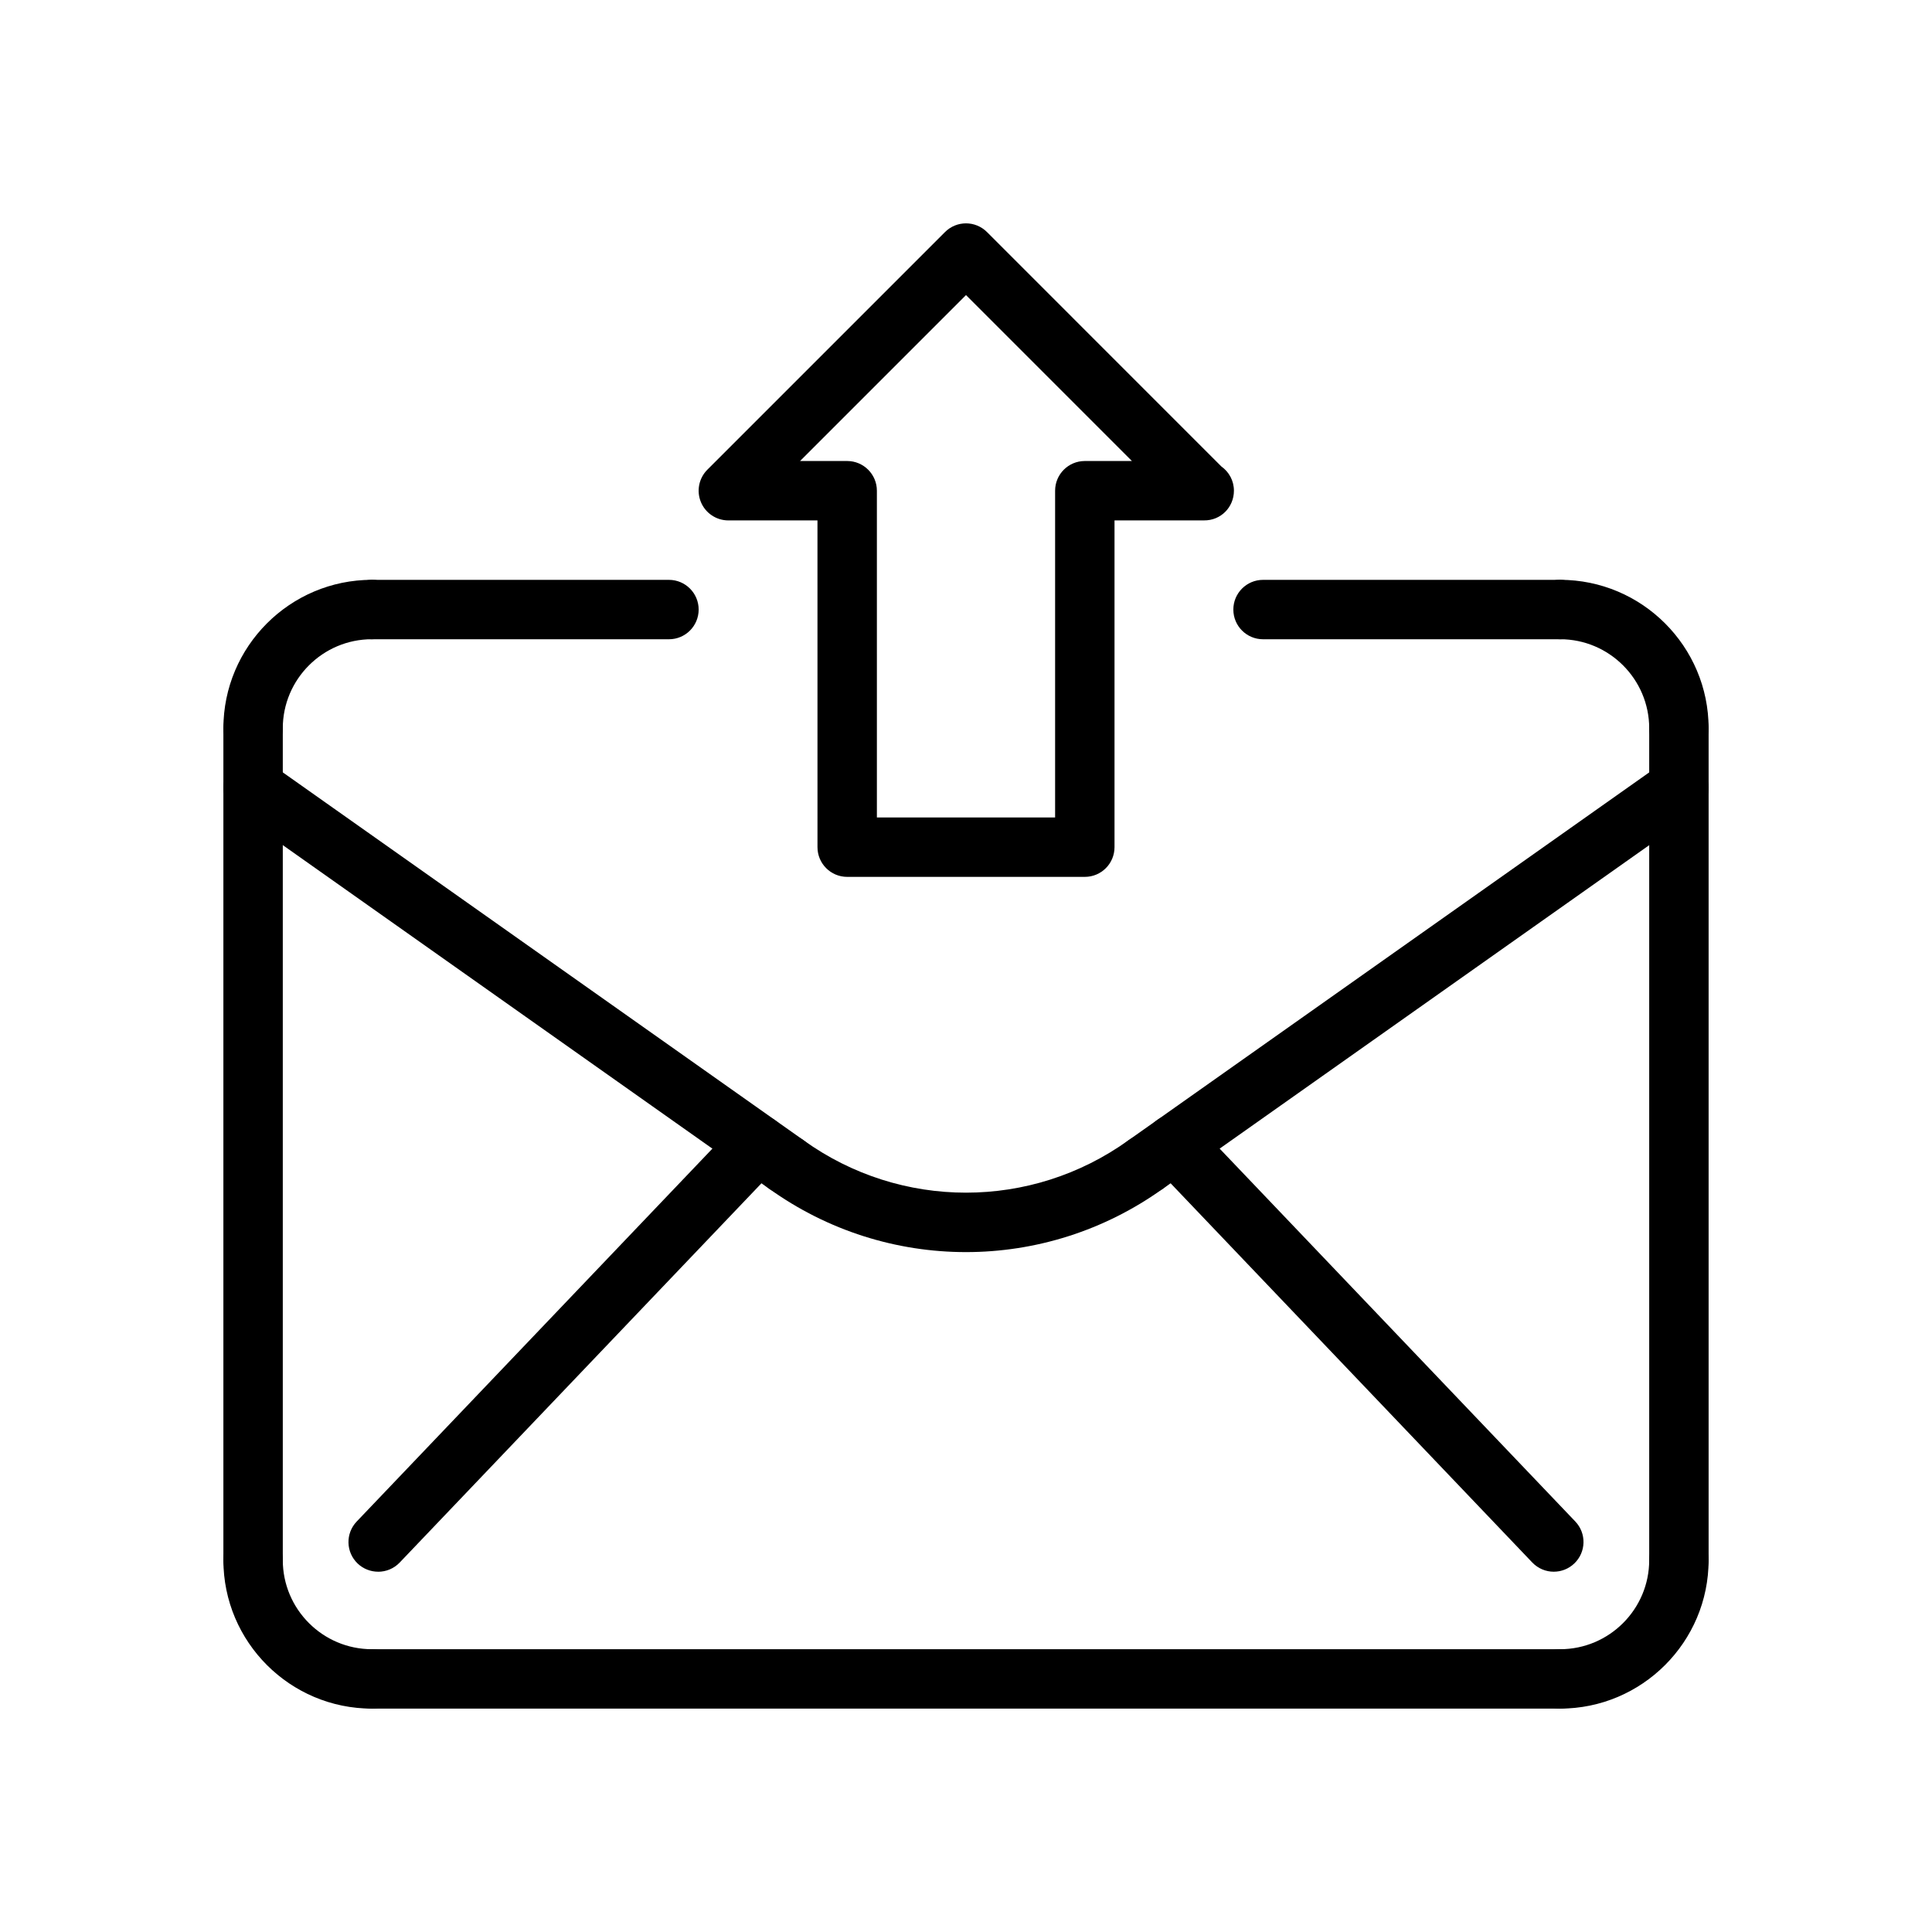
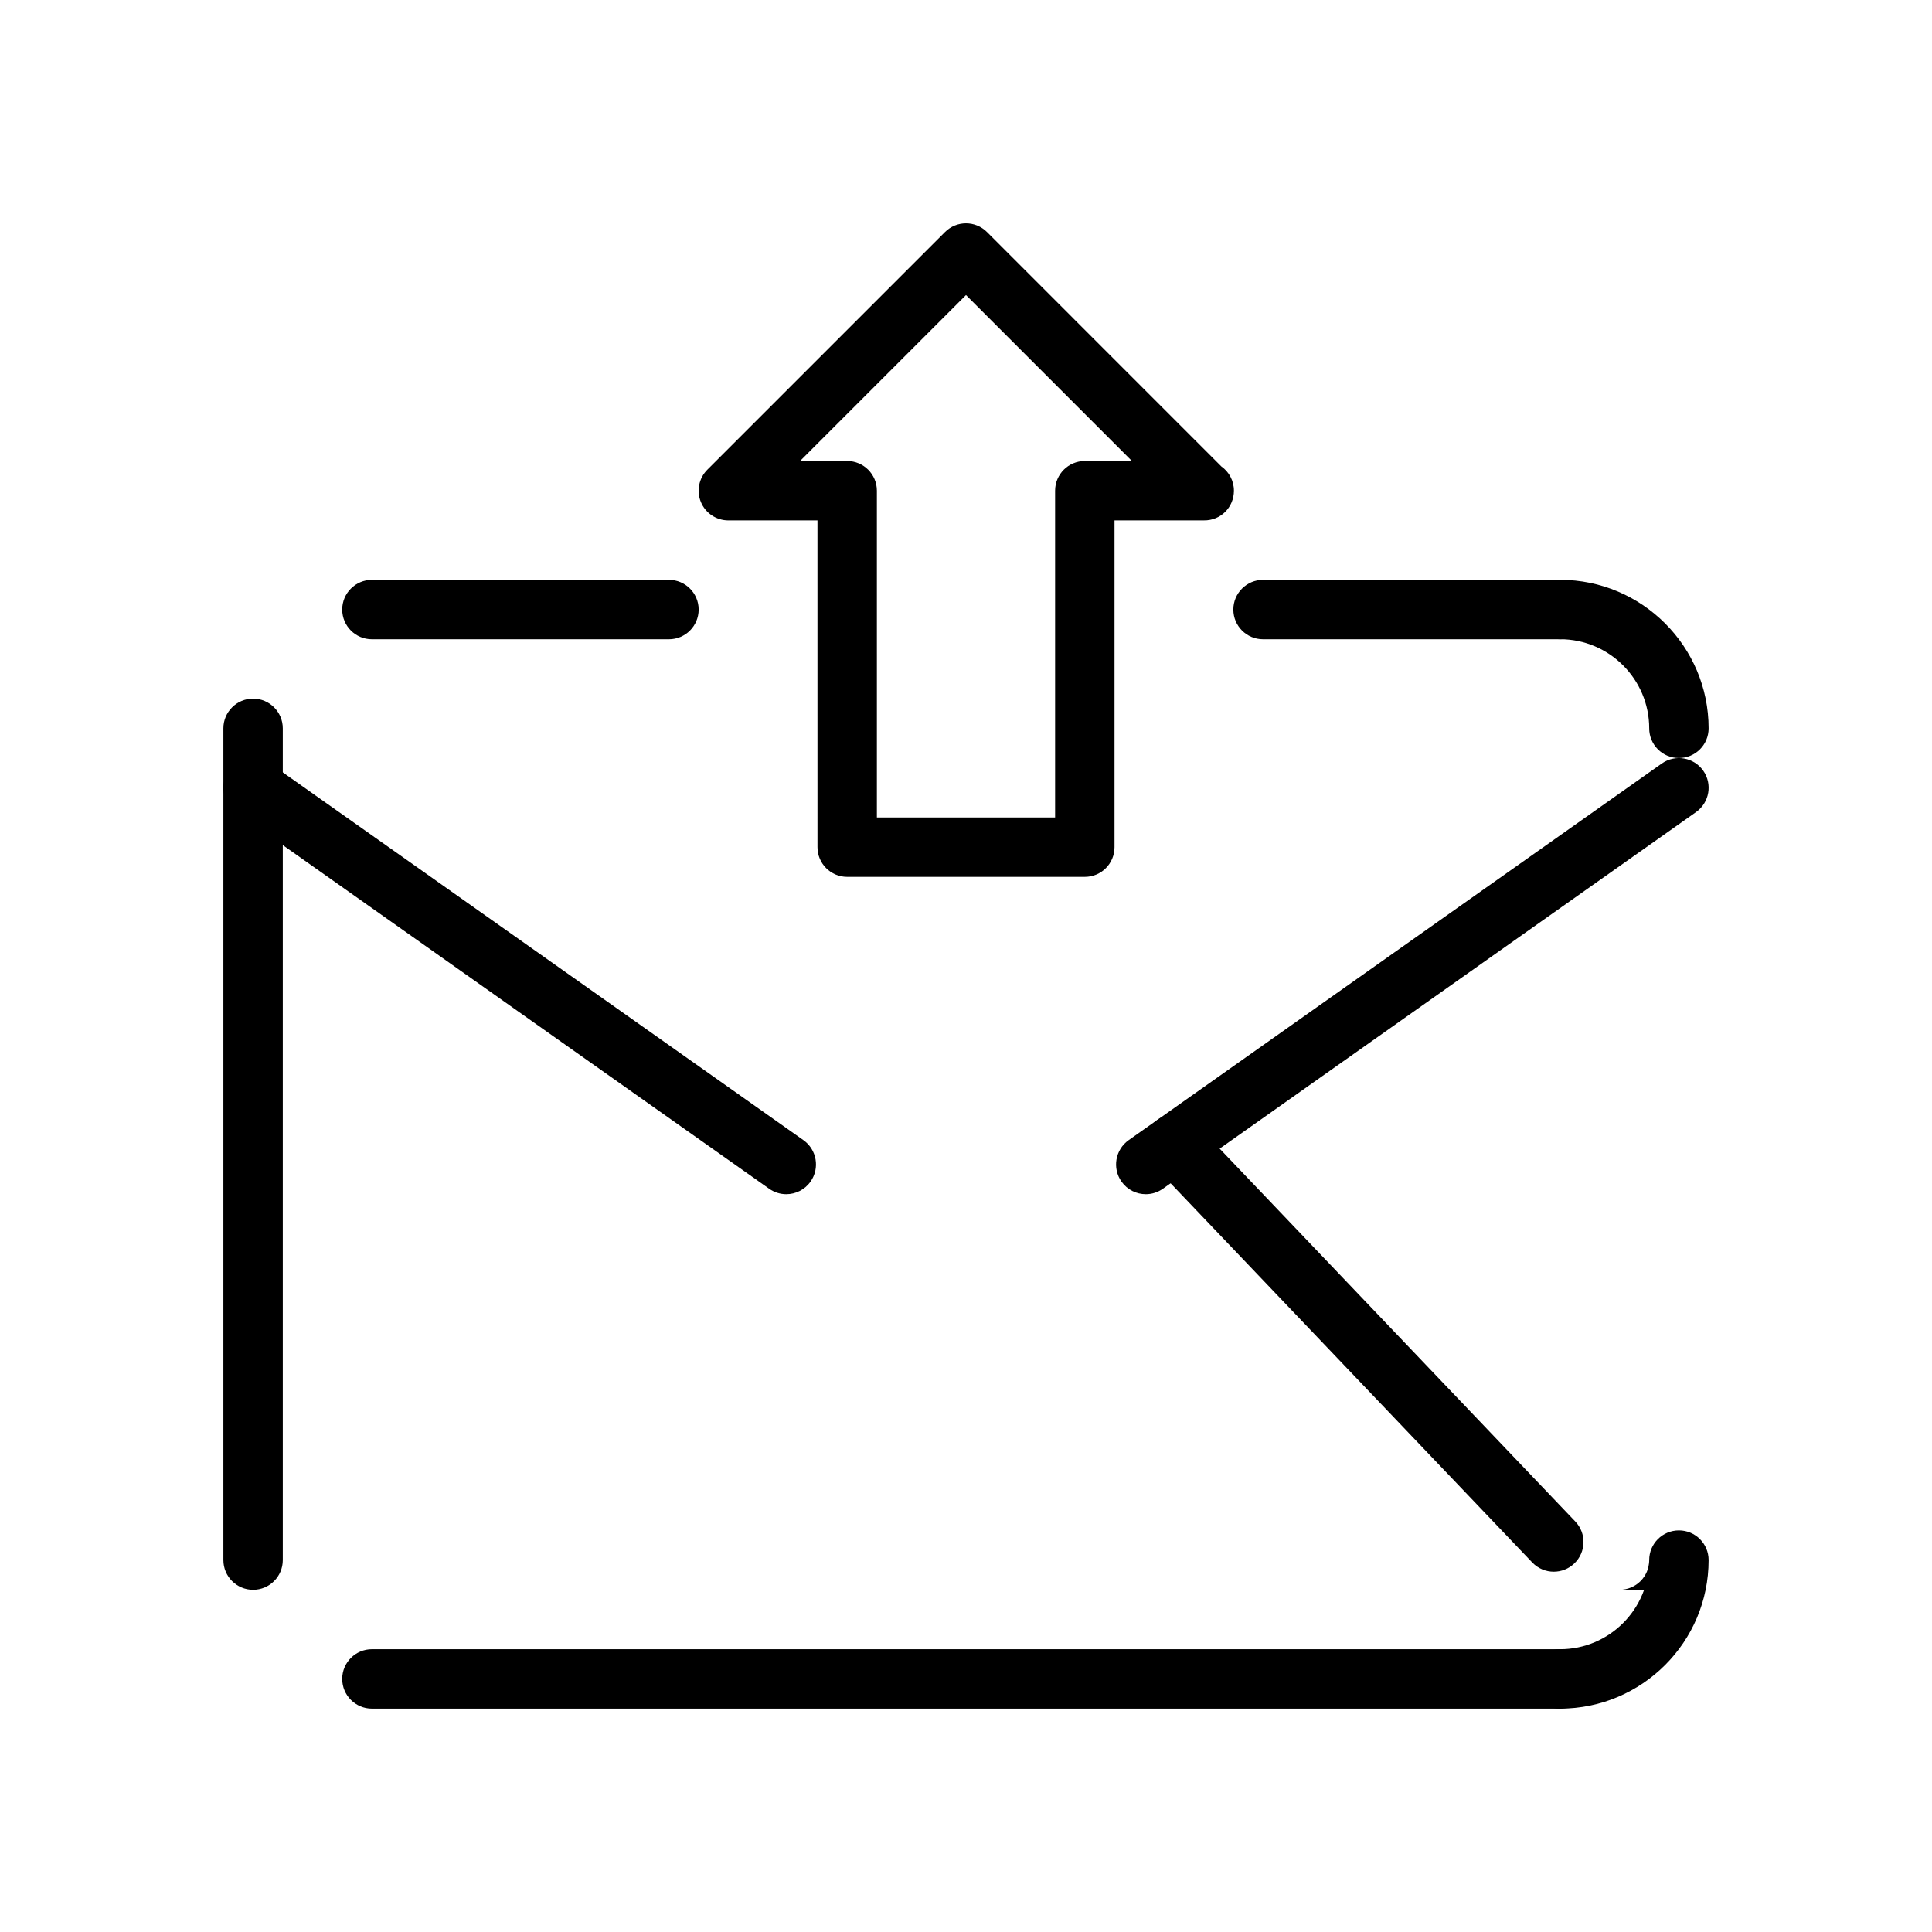
<svg xmlns="http://www.w3.org/2000/svg" fill="#000000" width="800px" height="800px" version="1.1" viewBox="144 144 512 512">
  <g>
    <path d="m555.77 560.52c-2.086 0-4.141-0.82-5.699-2.441l-100.54-105.42c-3-3.141-2.883-8.133 0.262-11.133 3.141-3 8.109-2.875 11.125 0.262l100.55 105.42c3 3.141 2.883 8.125-0.262 11.125-1.523 1.461-3.484 2.184-5.438 2.184z" />
-     <path d="m244.22 560.52c-1.953 0-3.914-0.723-5.434-2.164-3.141-3-3.266-7.981-0.262-11.133l100.55-105.41c2.992-3.141 7.981-3.258 11.133-0.262 3.141 3 3.266 7.981 0.262 11.133l-100.55 105.41c-1.543 1.617-3.621 2.434-5.699 2.434z" />
-     <path d="m400 475.82c-18.301 0-36.605-5.613-52.223-16.84-3.535-2.535-4.336-7.453-1.801-10.988 2.543-3.535 7.461-4.336 10.988-1.801 25.75 18.508 60.332 18.5 86.082 0 3.535-2.527 8.453-1.73 10.988 1.801 2.535 3.519 1.738 8.438-1.801 10.988-15.633 11.23-33.934 16.84-52.234 16.84z" />
    <path d="m447.65 460.47c-2.473 0-4.902-1.156-6.438-3.336-2.504-3.551-1.66-8.453 1.891-10.98l141.29-99.816c3.551-2.504 8.469-1.652 10.973 1.883 2.504 3.551 1.66 8.461-1.883 10.98l-141.3 99.82c-1.379 0.977-2.969 1.449-4.527 1.449z" />
    <path d="m352.36 460.47c-1.566 0-3.156-0.48-4.535-1.449l-141.29-99.824c-3.551-2.512-4.394-7.422-1.891-10.98 2.504-3.535 7.414-4.394 10.973-1.883l141.3 99.816c3.551 2.519 4.394 7.422 1.891 10.98-1.535 2.172-3.969 3.34-6.441 3.34z" />
    <path d="m557.44 596.8h-314.88c-4.344 0-7.871-3.519-7.871-7.871 0-4.352 3.527-7.871 7.871-7.871h314.88c4.352 0 7.871 3.519 7.871 7.871 0 4.352-3.519 7.871-7.875 7.871z" />
    <path d="m211.07 565.31c-4.344 0-7.871-3.519-7.871-7.871v-220.42c0-4.344 3.527-7.871 7.871-7.871s7.871 3.527 7.871 7.871v220.42c0 4.352-3.527 7.871-7.871 7.871z" />
-     <path d="m588.93 565.31c-4.352 0-7.871-3.519-7.871-7.871v-220.42c0-4.344 3.519-7.871 7.871-7.871 4.352 0 7.871 3.527 7.871 7.871v220.42c0.004 4.352-3.516 7.871-7.871 7.871z" />
+     <path d="m588.93 565.31c-4.352 0-7.871-3.519-7.871-7.871v-220.42v220.42c0.004 4.352-3.516 7.871-7.871 7.871z" />
    <path d="m431.49 376.38h-62.977c-4.344 0-7.871-3.519-7.871-7.871l-0.004-86.594h-23.617c-3.18 0-6.055-1.922-7.273-4.856-1.219-2.945-0.543-6.328 1.707-8.582l62.977-62.977c3.078-3.078 8.055-3.078 11.133 0l62.117 62.125c2.016 1.426 3.32 3.769 3.32 6.414 0 4.383-3.481 7.934-7.949 7.871h-0.078-23.617v86.594c0.004 4.356-3.516 7.875-7.867 7.875zm-55.105-15.746h47.23v-86.59c0-4.344 3.519-7.871 7.871-7.871h12.484l-43.969-43.977-43.977 43.977h12.488c4.344 0 7.871 3.527 7.871 7.871z" />
    <path d="m321.28 313.41h-78.719c-4.344 0-7.871-3.519-7.871-7.871 0-4.344 3.527-7.871 7.871-7.871h78.719c4.344 0 7.871 3.527 7.871 7.871 0 4.352-3.523 7.871-7.871 7.871z" />
    <path d="m557.44 313.41h-78.719c-4.352 0-7.871-3.519-7.871-7.871 0-4.344 3.519-7.871 7.871-7.871h78.719c4.352 0 7.871 3.527 7.871 7.871 0.004 4.352-3.516 7.871-7.871 7.871z" />
    <path d="m557.44 596.8c-4.352 0-7.871-3.519-7.871-7.871 0-4.352 3.519-7.871 7.871-7.871 13.02 0 23.617-10.598 23.617-23.617 0-4.352 3.519-7.871 7.871-7.871 4.352 0 7.871 3.519 7.871 7.871 0.004 21.699-17.656 39.359-39.359 39.359z" />
-     <path d="m242.56 596.8c-21.703 0-39.359-17.656-39.359-39.359 0-4.352 3.527-7.871 7.871-7.871s7.871 3.519 7.871 7.871c0 13.02 10.598 23.617 23.617 23.617 4.344 0 7.871 3.519 7.871 7.871 0 4.352-3.527 7.871-7.871 7.871z" />
-     <path d="m211.07 344.89c-4.344 0-7.871-3.519-7.871-7.871 0-21.703 17.656-39.359 39.359-39.359 4.344 0 7.871 3.527 7.871 7.871 0 4.352-3.527 7.871-7.871 7.871-13.02 0-23.617 10.605-23.617 23.617 0 4.352-3.527 7.871-7.871 7.871z" />
    <path d="m588.93 344.89c-4.352 0-7.871-3.519-7.871-7.871 0-13.012-10.598-23.617-23.617-23.617-4.352 0-7.871-3.519-7.871-7.871 0-4.344 3.519-7.871 7.871-7.871 21.703 0 39.359 17.656 39.359 39.359 0.004 4.352-3.516 7.871-7.871 7.871z" />
  </g>
</svg>